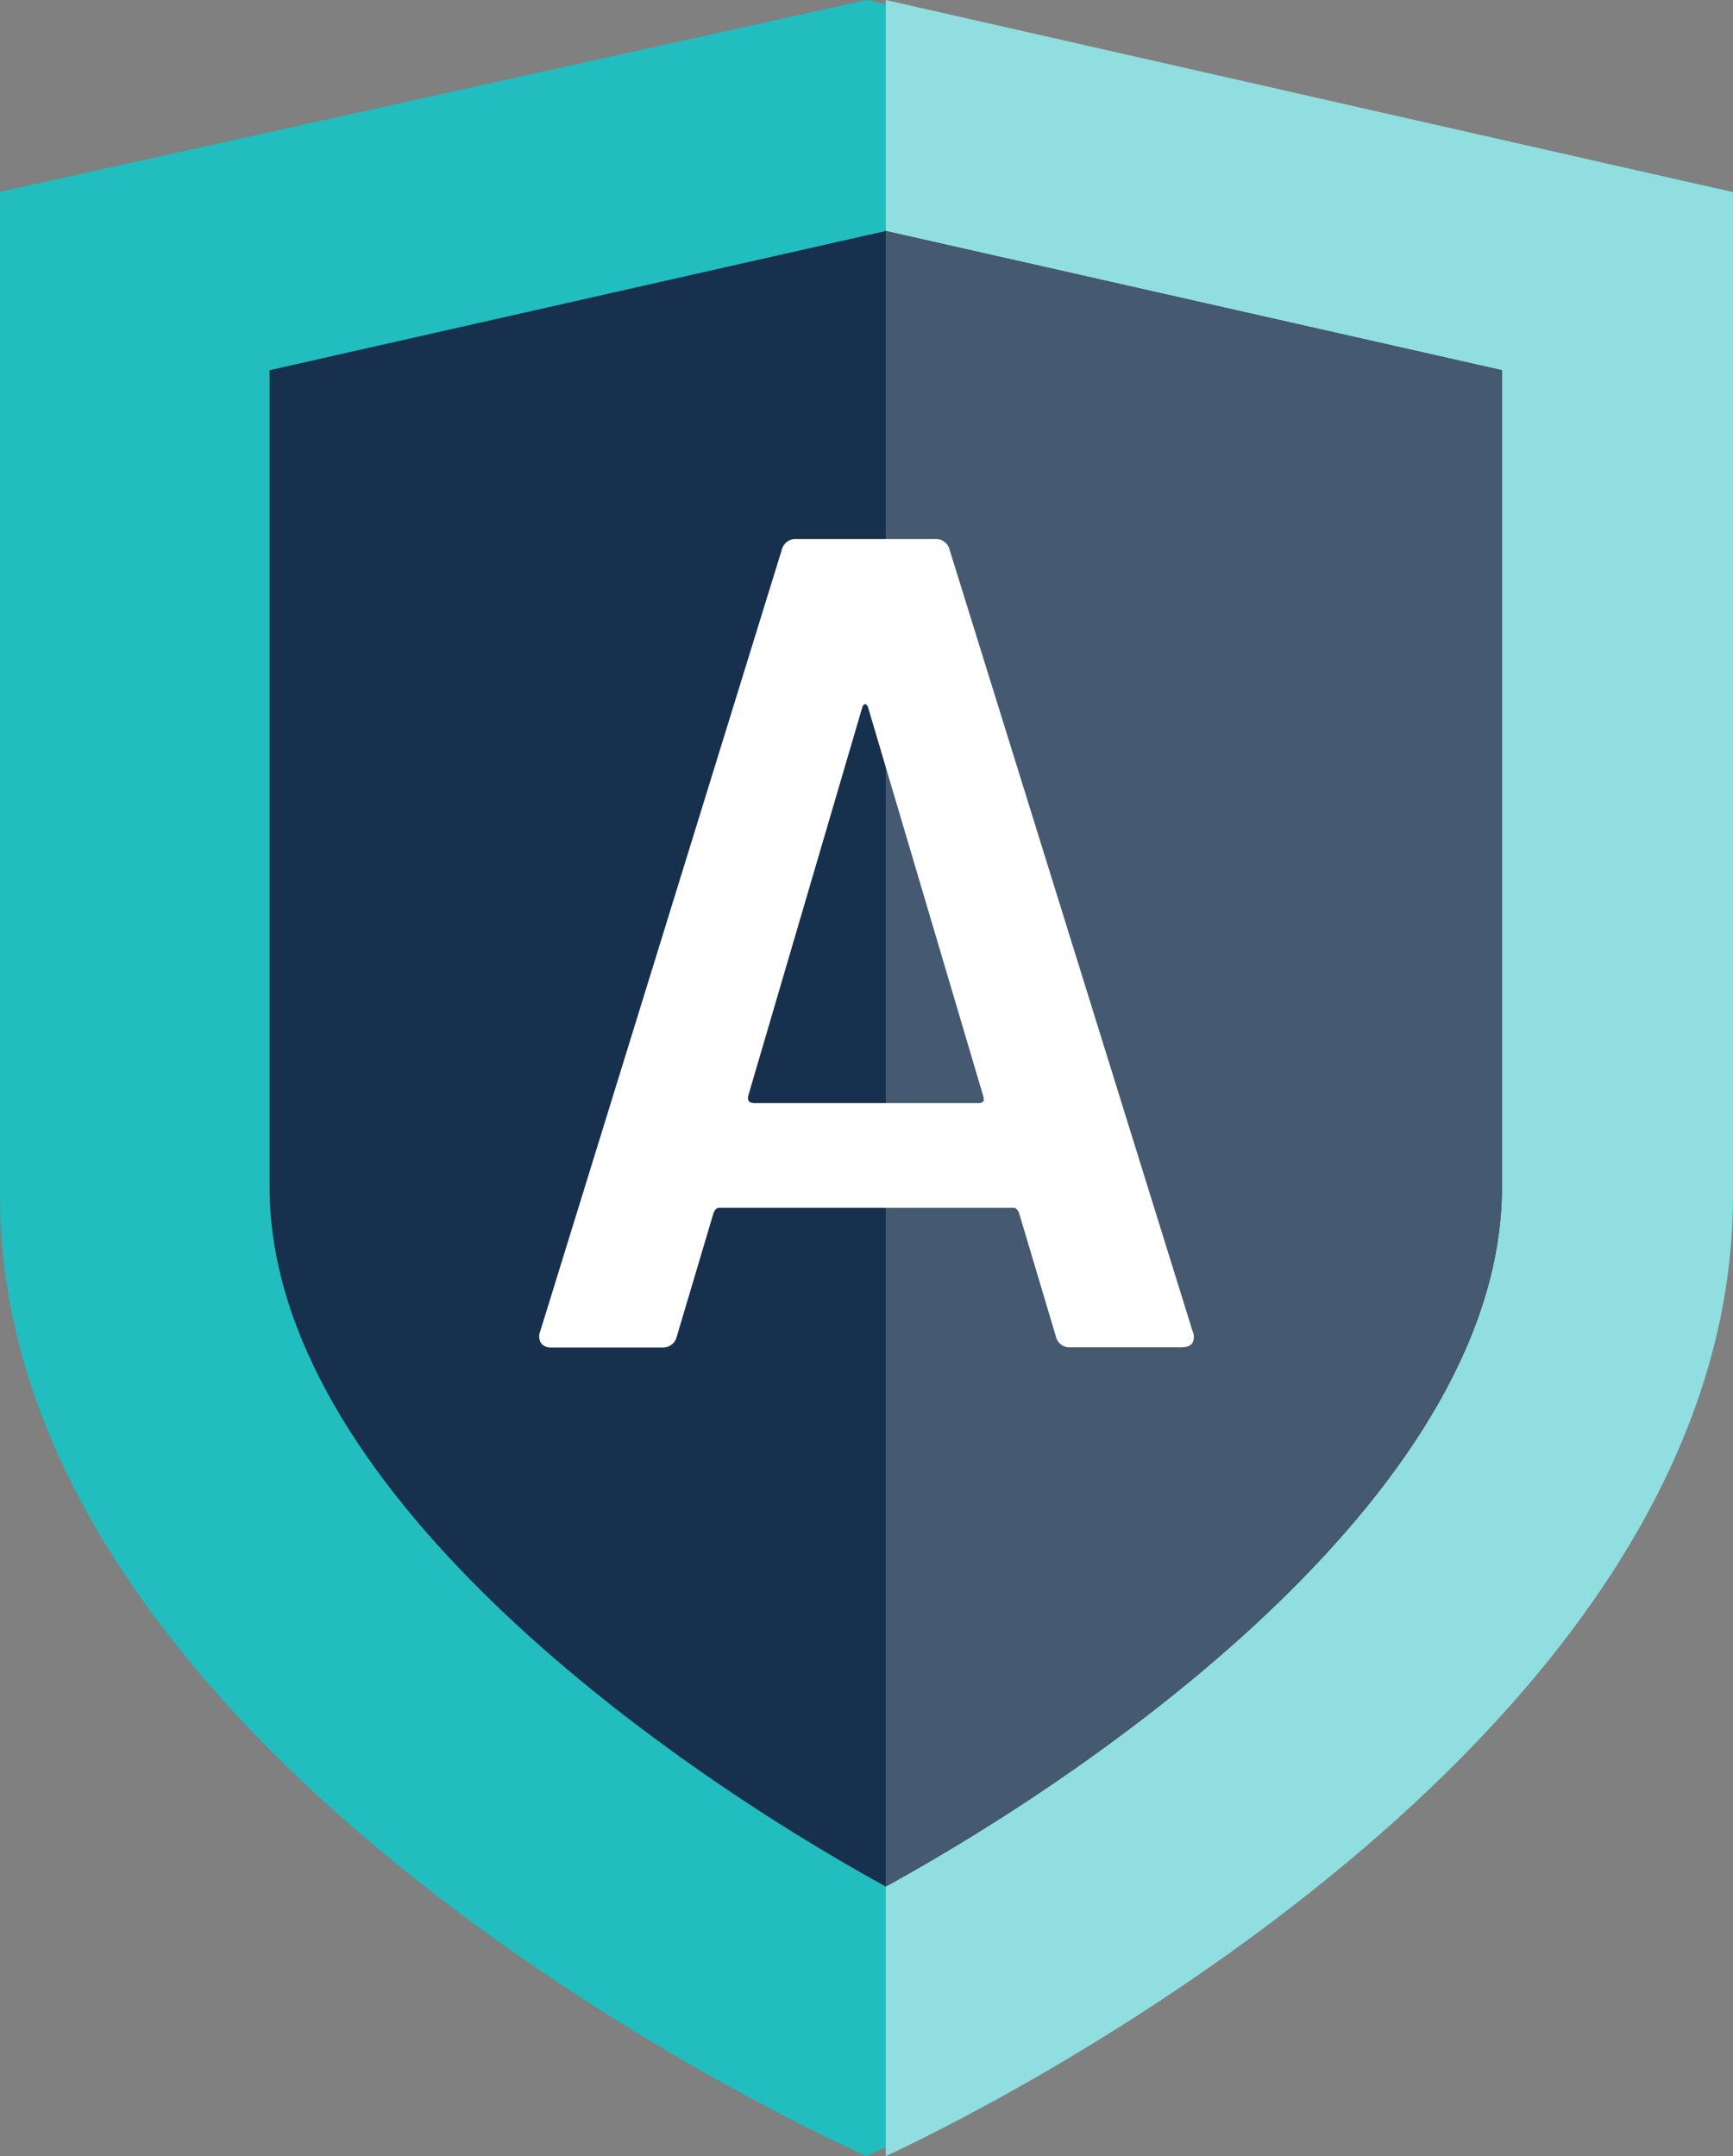
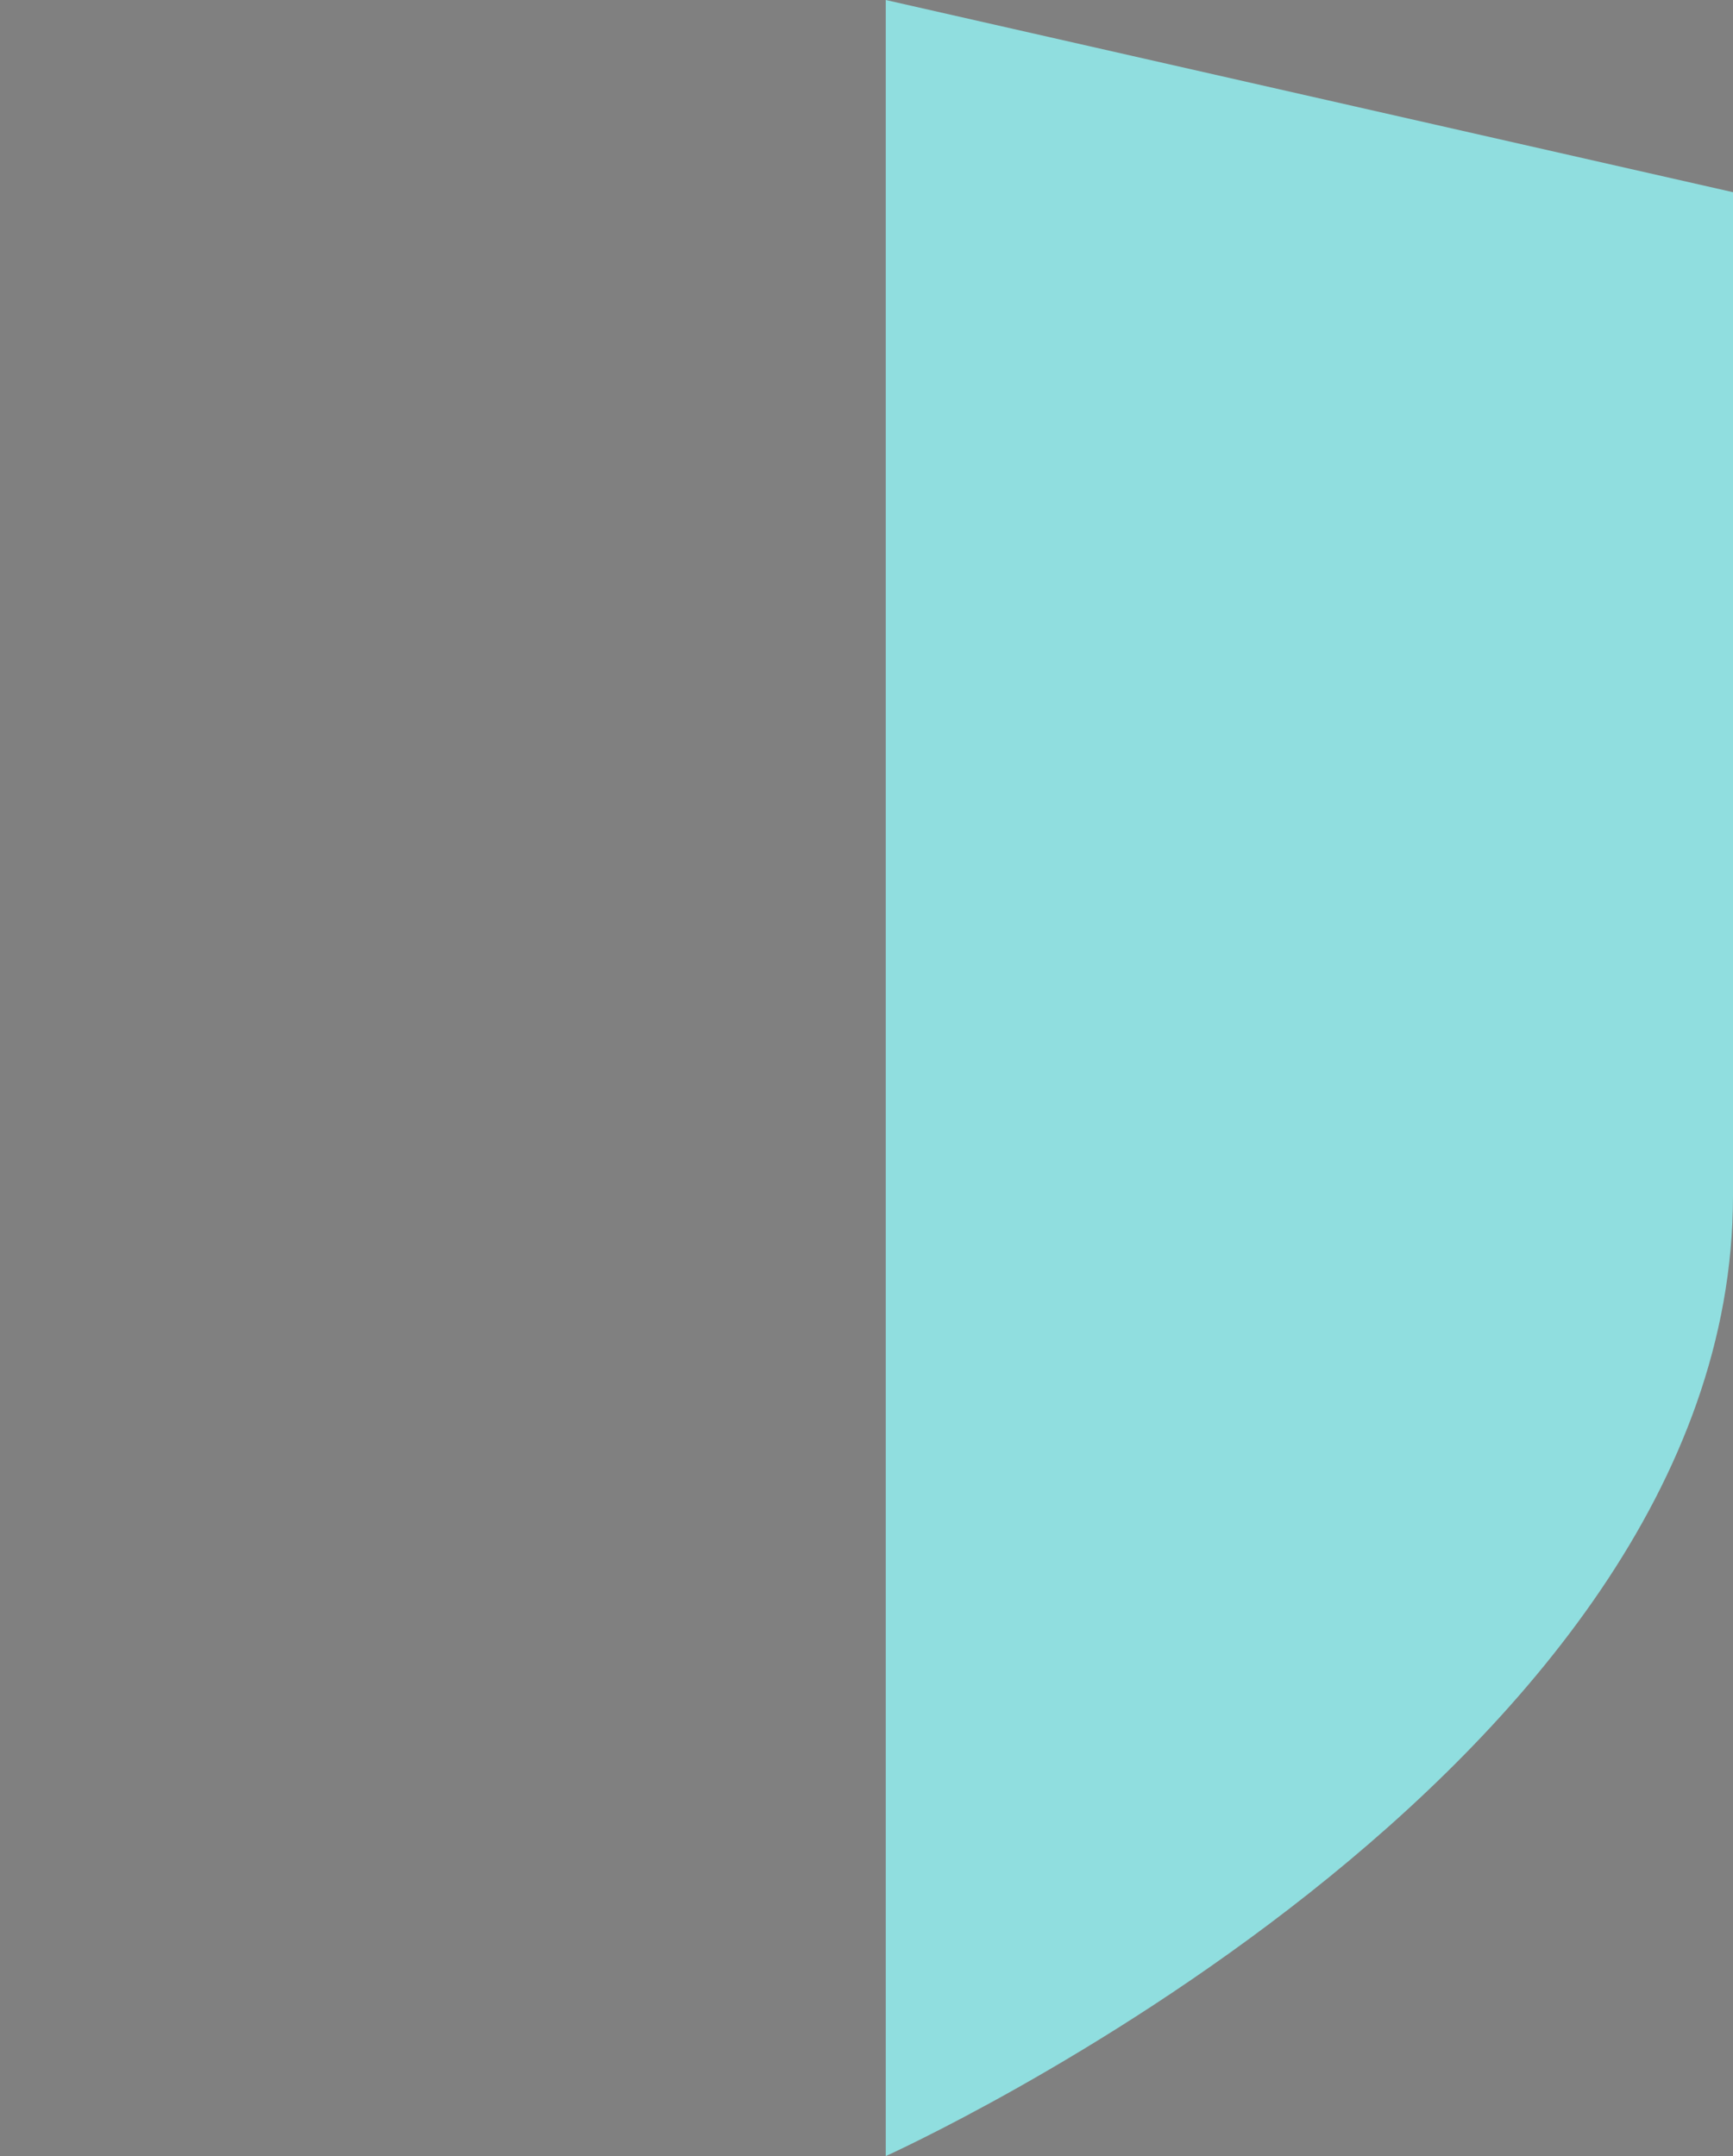
<svg xmlns="http://www.w3.org/2000/svg" width="45px" height="56px" viewBox="0 0 45 56" version="1.1">
  <rect x="0" y="0" width="45" height="56" fill="#808080" stroke="none" />
  <title>Style 1 - Accident Only - RGB@1x</title>
  <desc>Created with Sketch.</desc>
  <g id="Page-1" stroke="none" stroke-width="1" fill="none" fill-rule="evenodd">
    <g id="Pet-Insurance-Policies-Category" transform="translate(-1058, -1089)" fill-rule="nonzero">
      <g id="choose-core" transform="translate(0, 835)">
        <g id="compare-table" transform="translate(250, 234)">
          <g id="Style-1---Accident-Only---RGB" transform="translate(808, 20)">
-             <path d="M22.5,0 L0,4.982 L0,31.054 C0,46.098 22.5,56 22.5,56 C22.5,56 45,46.093 45,31.054 L45,4.982 L22.5,0 Z" id="Path" fill="#21BDBF" />
            <path d="M23,0 L23,56 C23,56 45,46.094 45,31.059 L45,4.992 L23,0 Z" id="Path" fill="#90DEDF" />
-             <path d="M23,49 C17.136,45.775 7,38.597 7,30.825 L7,9.616 L23,6 L39,9.616 L39,30.825 C39,38.607 28.864,45.775 23,49" id="Path" fill="#17304D" />
-             <path d="M23,49 L23,6 L39,9.616 L39,30.825 C39,38.607 28.864,45.775 23,49" id="Path" fill="#455971" />
-             <path d="M27.414,34.7 L26.457,31.491 C26.419,31.412 26.371,31.37 26.313,31.37 L18.676,31.37 C18.618,31.37 18.57,31.412 18.532,31.491 L17.578,34.7 C17.541,34.883 17.38,35.01 17.2,34.999 L14.309,34.999 C14.213,35.005 14.12,34.967 14.055,34.894 C13.993,34.802 13.983,34.683 14.027,34.581 L20.294,14.3 C20.331,14.118 20.491,13.991 20.67,14 L24.289,14 C24.468,13.991 24.627,14.118 24.664,14.3 L30.969,34.581 C30.991,34.628 31.002,34.679 31,34.731 C31,34.906 30.893,34.994 30.68,34.994 L27.789,34.994 C27.611,35.006 27.451,34.881 27.414,34.7 L27.414,34.7 Z M19.551,28.65 L25.418,28.65 C25.532,28.65 25.57,28.592 25.532,28.471 L22.552,18.411 C22.534,18.332 22.503,18.29 22.465,18.29 C22.427,18.29 22.397,18.332 22.379,18.411 L19.429,28.461 C19.409,28.582 19.447,28.64 19.533,28.64 L19.551,28.65 Z" id="Shape" fill="#FFFFFF" />
          </g>
        </g>
      </g>
    </g>
  </g>
</svg>